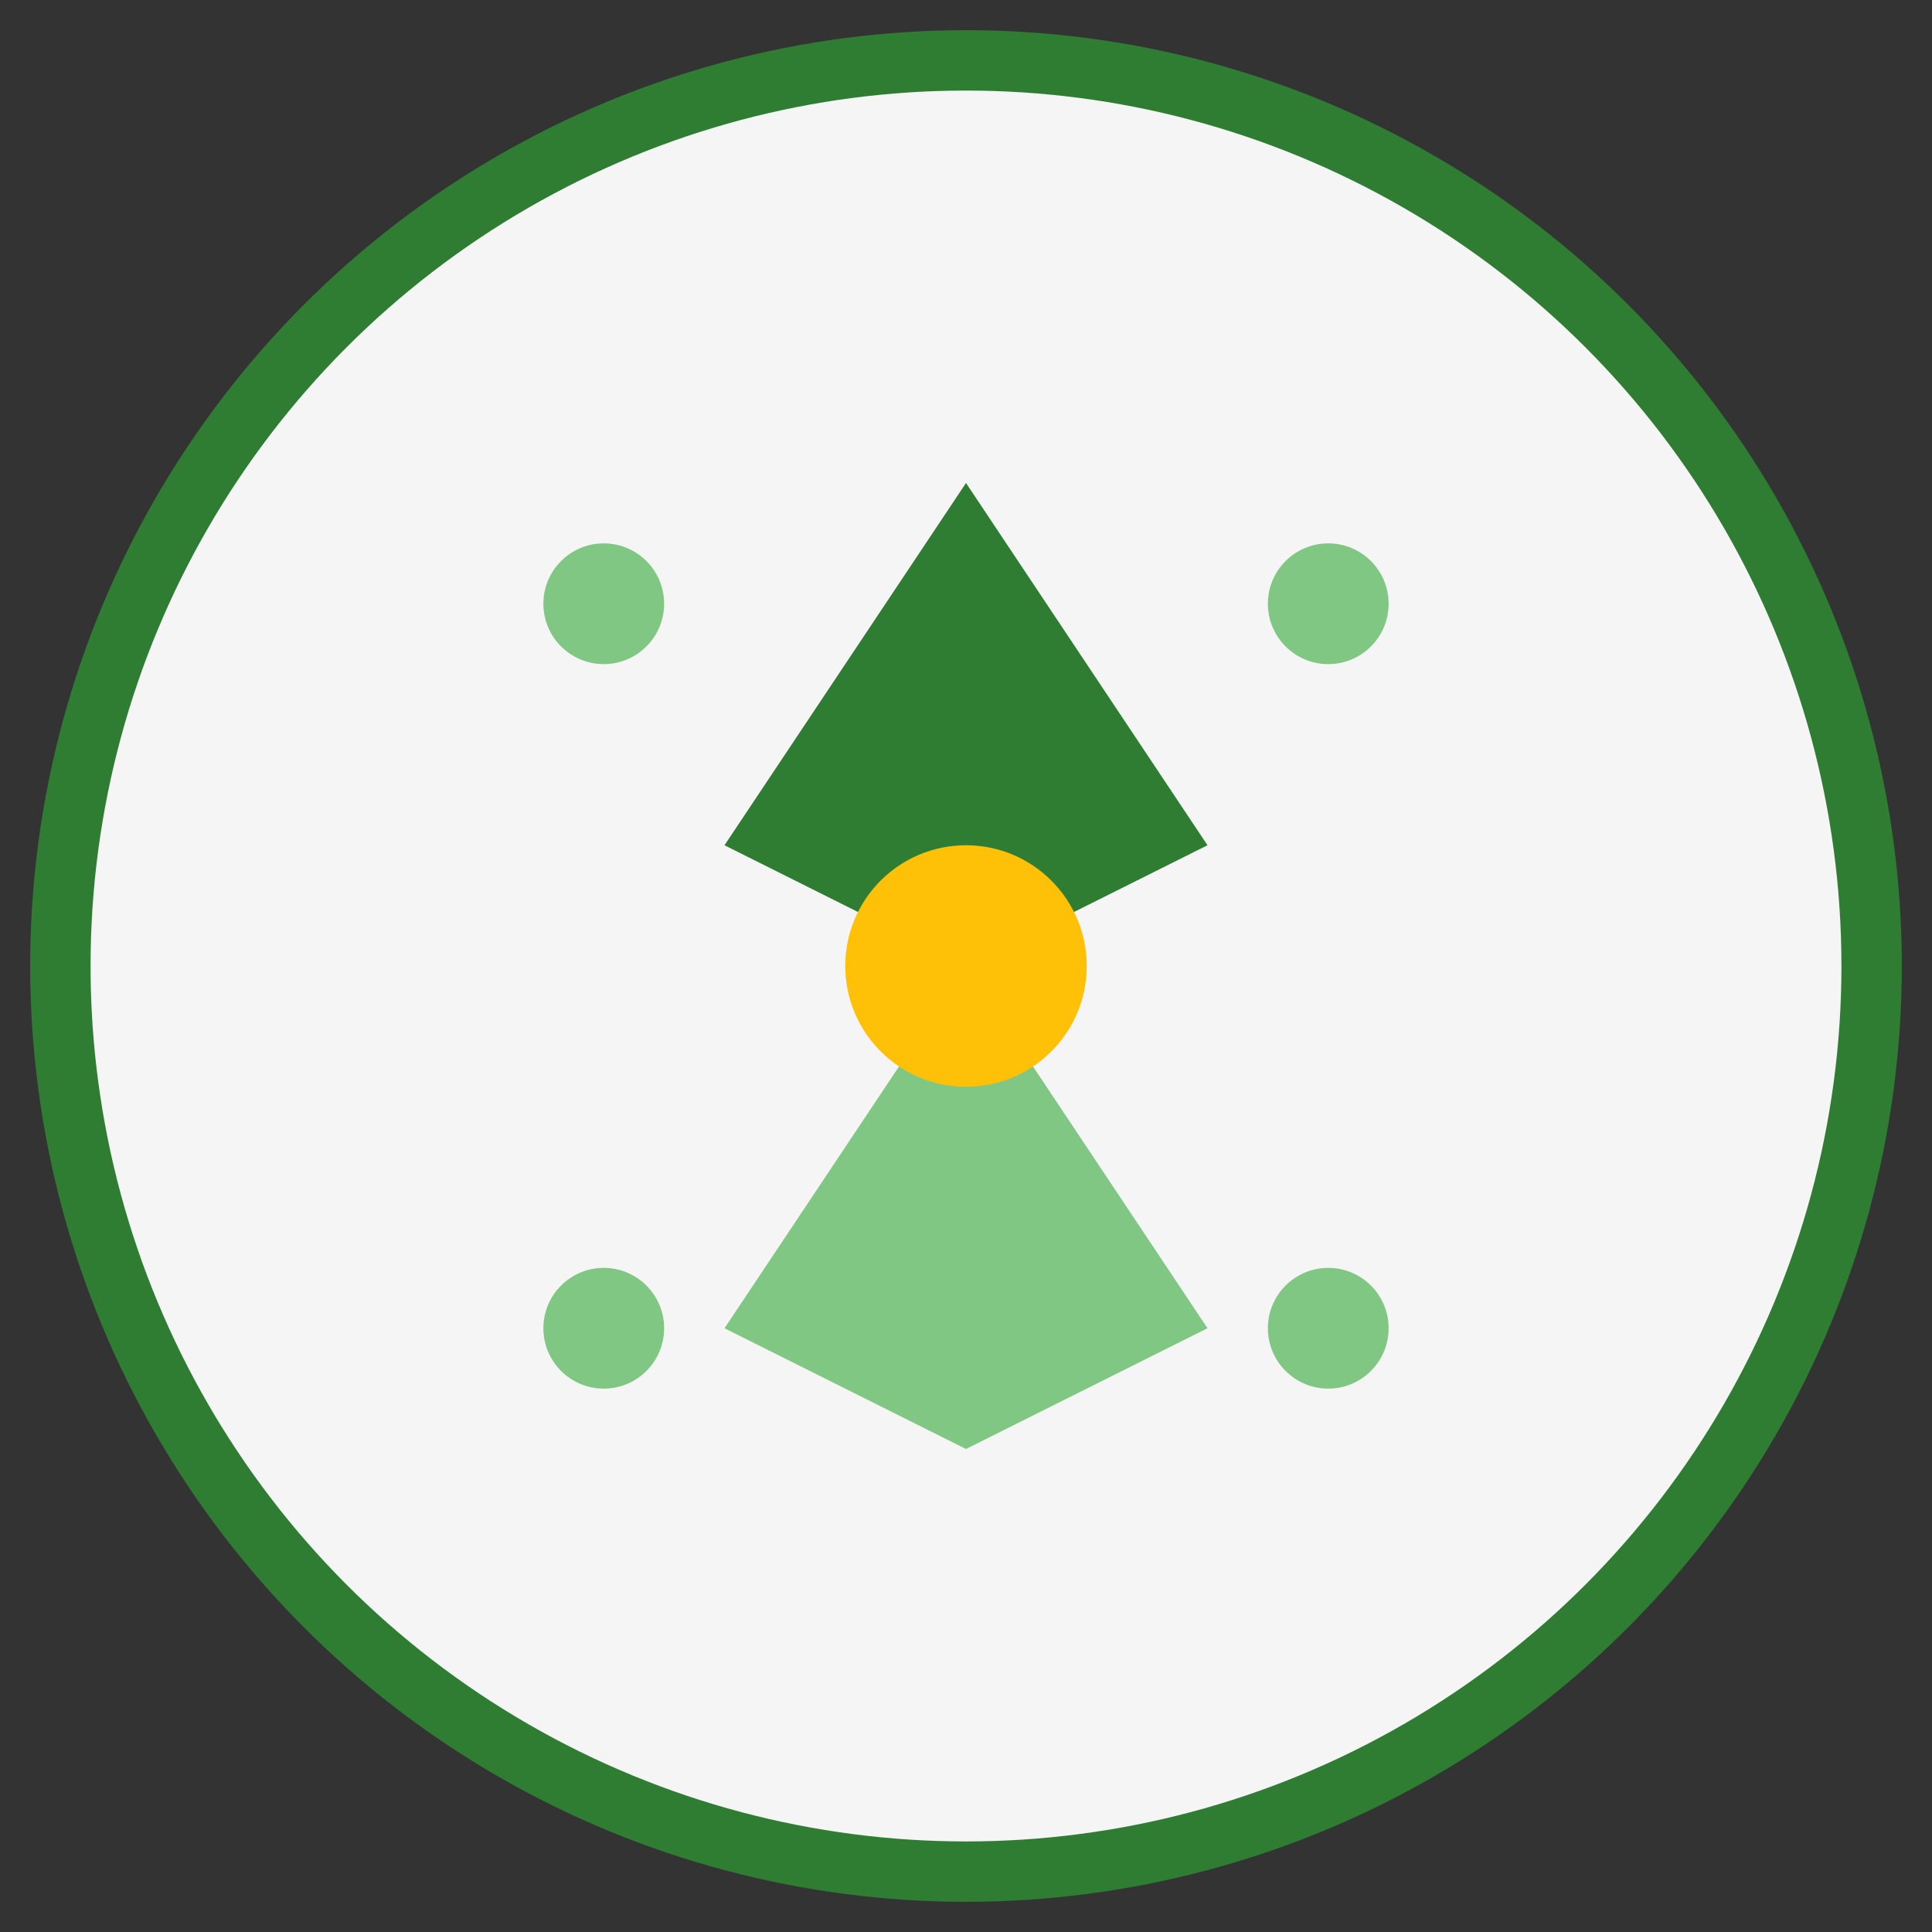
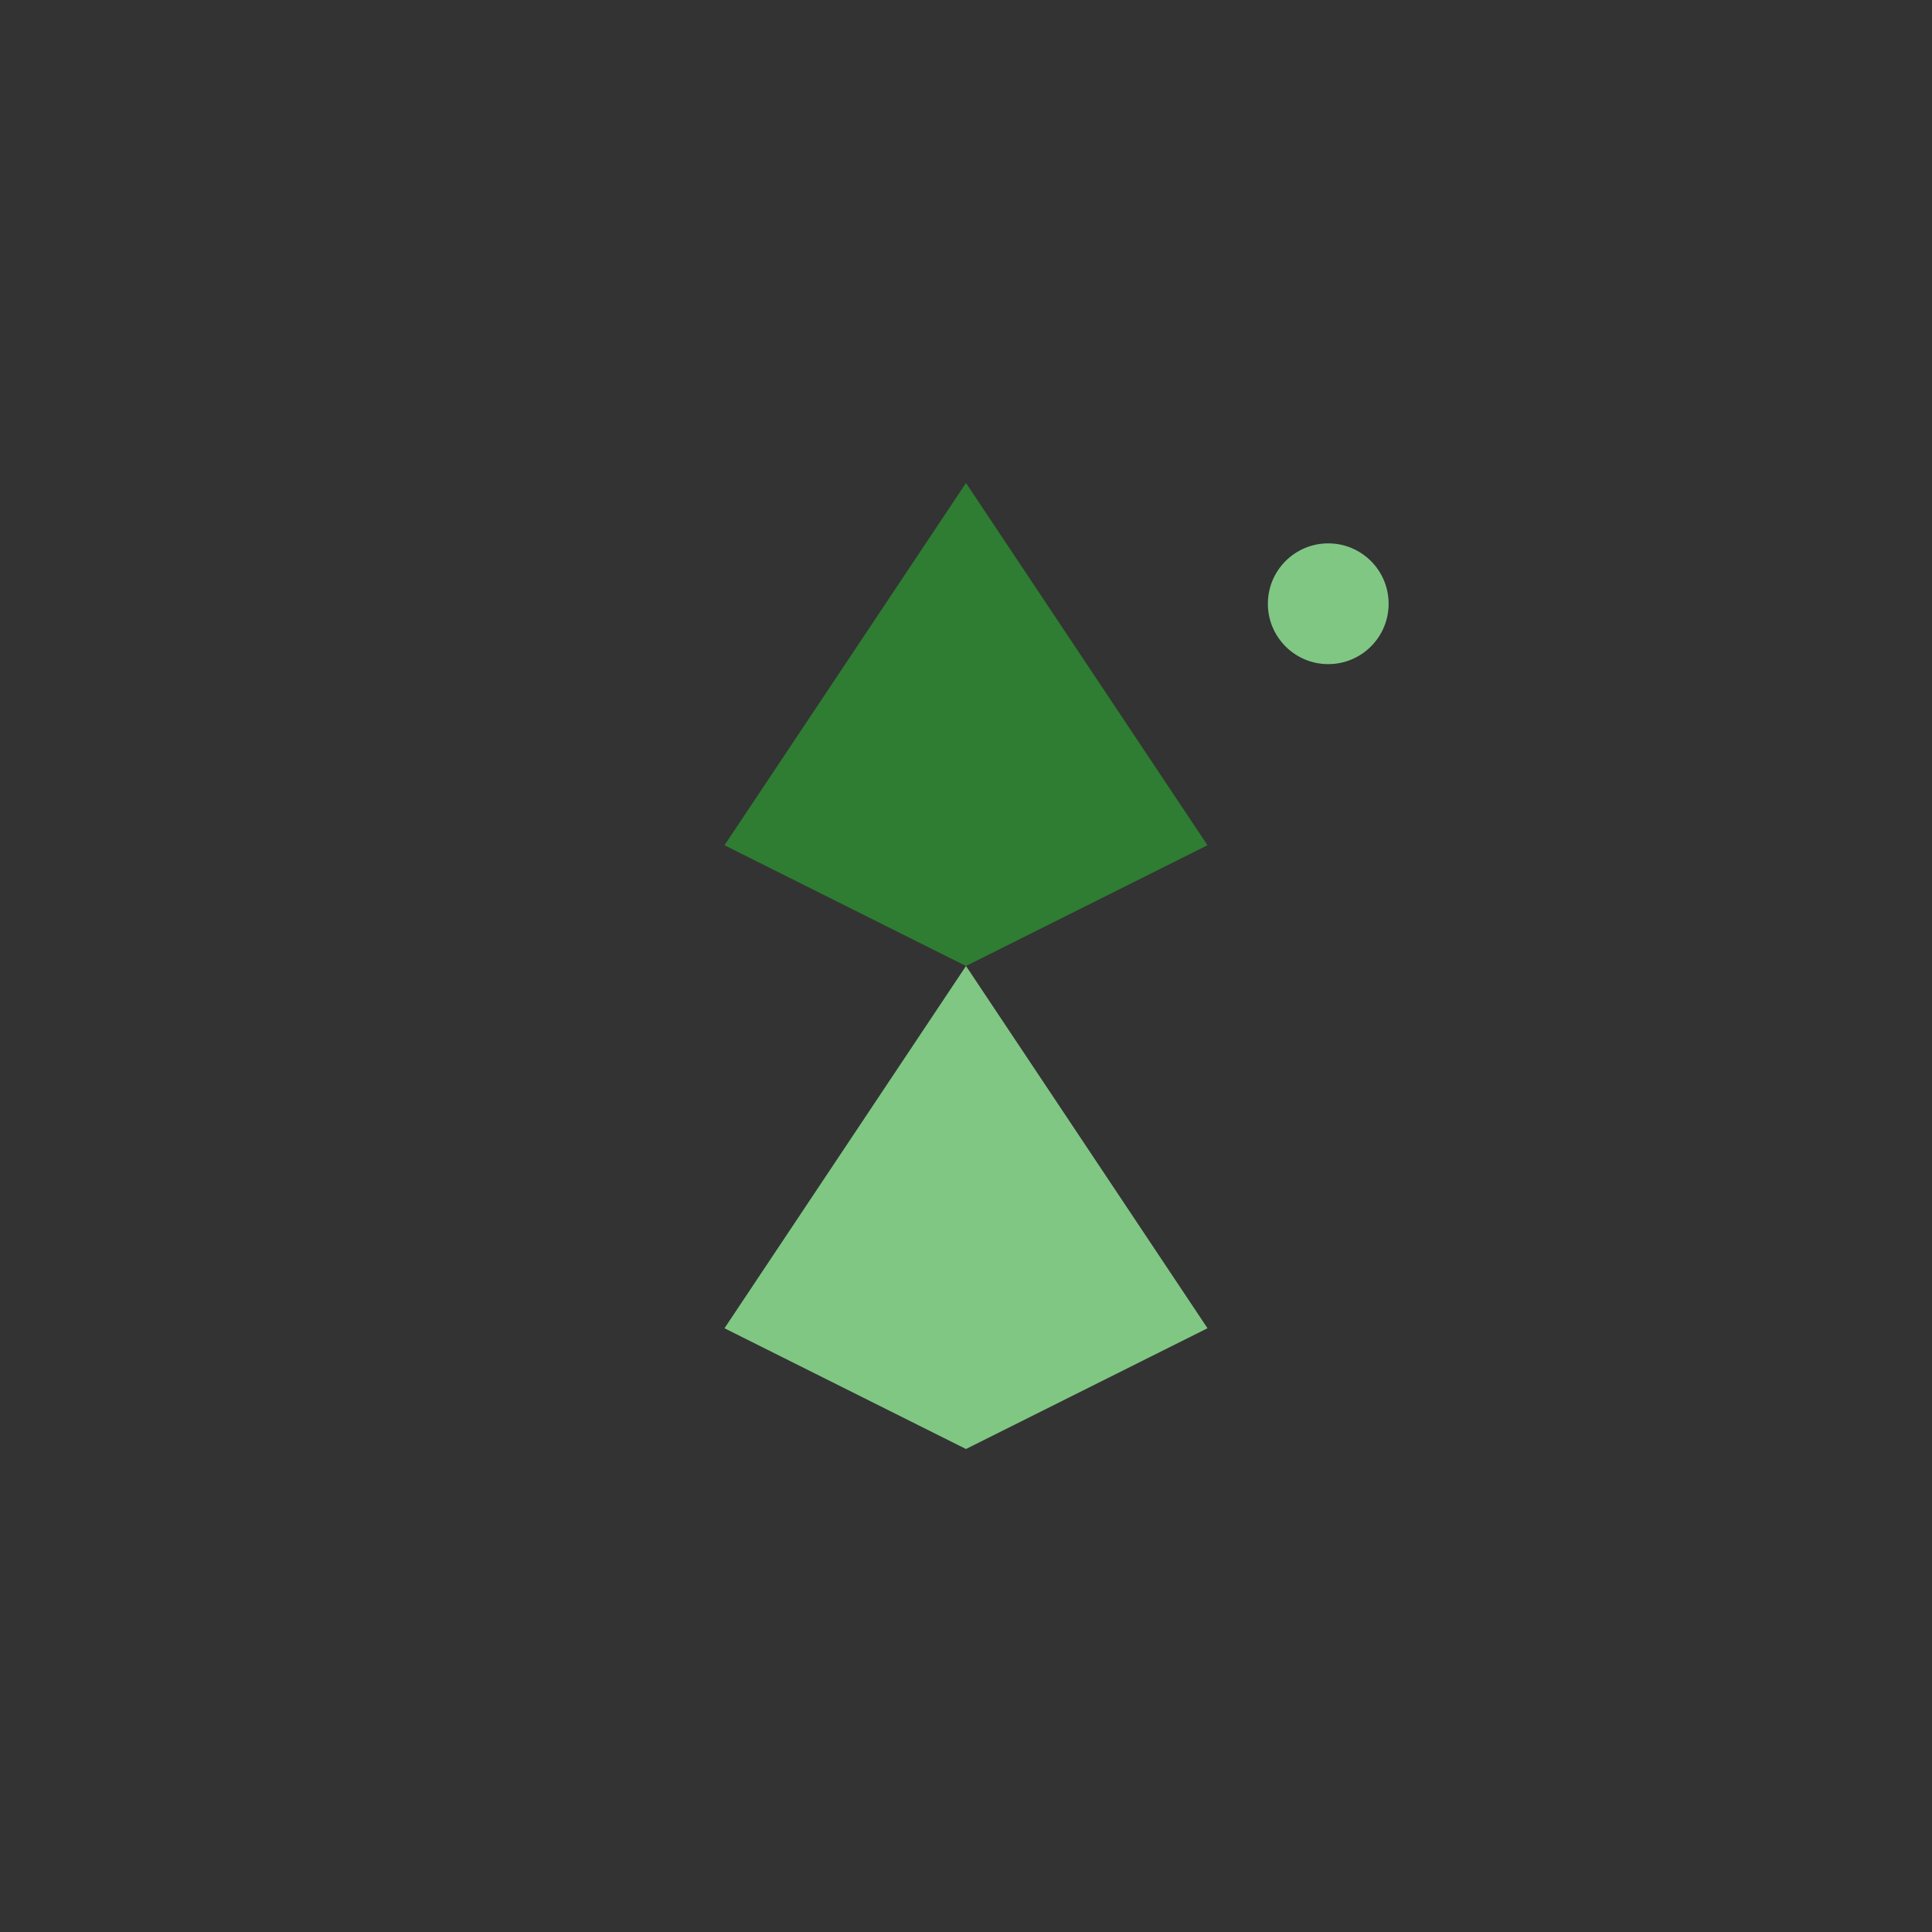
<svg xmlns="http://www.w3.org/2000/svg" viewBox="0 0 64 64" width="64" height="64">
  <rect x="0" y="0" width="64" height="64" fill="#333333" stroke="none" />
  <defs>
    <style>
      .leaf { fill: #2E7D32; }
      .bloom { fill: #81C784; }
      .accent { fill: #FFC107; }
    </style>
  </defs>
-   <circle cx="32" cy="32" r="30" fill="#F5F5F5" stroke="#2E7D32" stroke-width="2" />
  <path class="leaf" d="M32 16 L40 28 L32 32 L24 28 Z" />
-   <path class="bloom" d="M32 32 L40 44 L32 48 L24 44 Z" />
-   <circle cx="32" cy="32" r="4" class="accent" />
-   <circle cx="20" cy="20" r="2" class="bloom" />
+   <path class="bloom" d="M32 32 L40 44 L32 48 L24 44 " />
  <circle cx="44" cy="20" r="2" class="bloom" />
-   <circle cx="20" cy="44" r="2" class="bloom" />
-   <circle cx="44" cy="44" r="2" class="bloom" />
</svg>